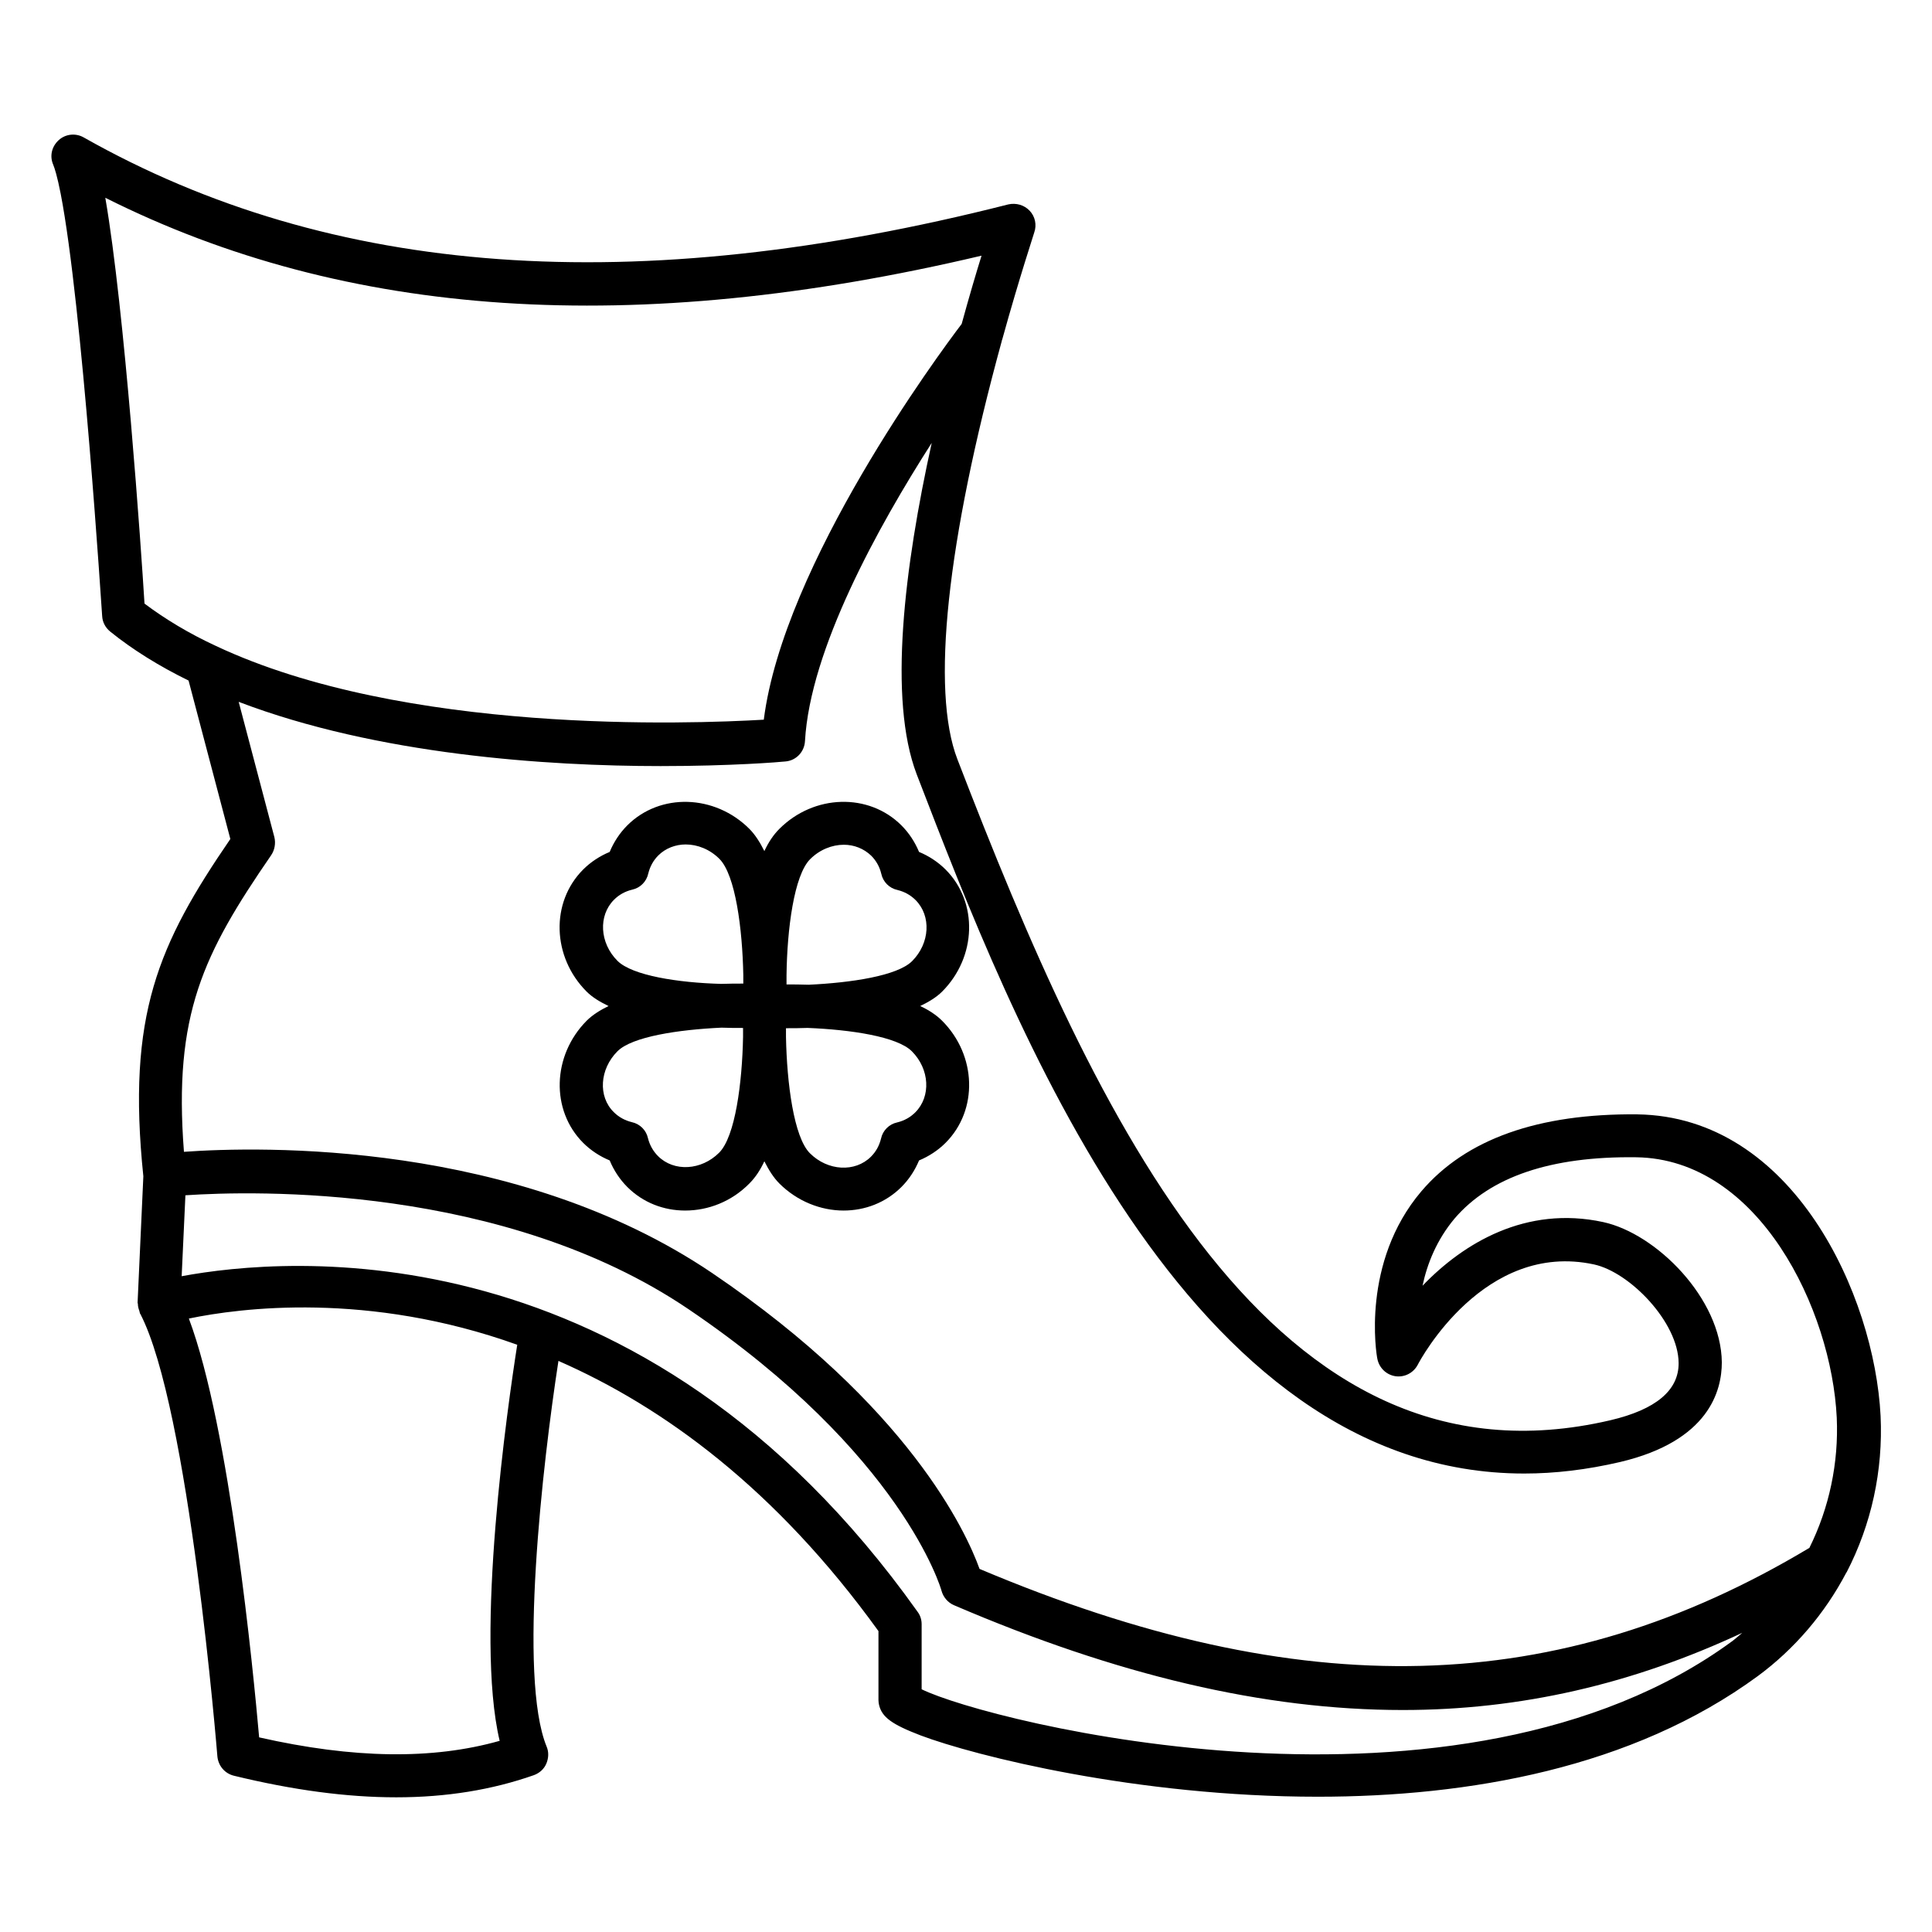
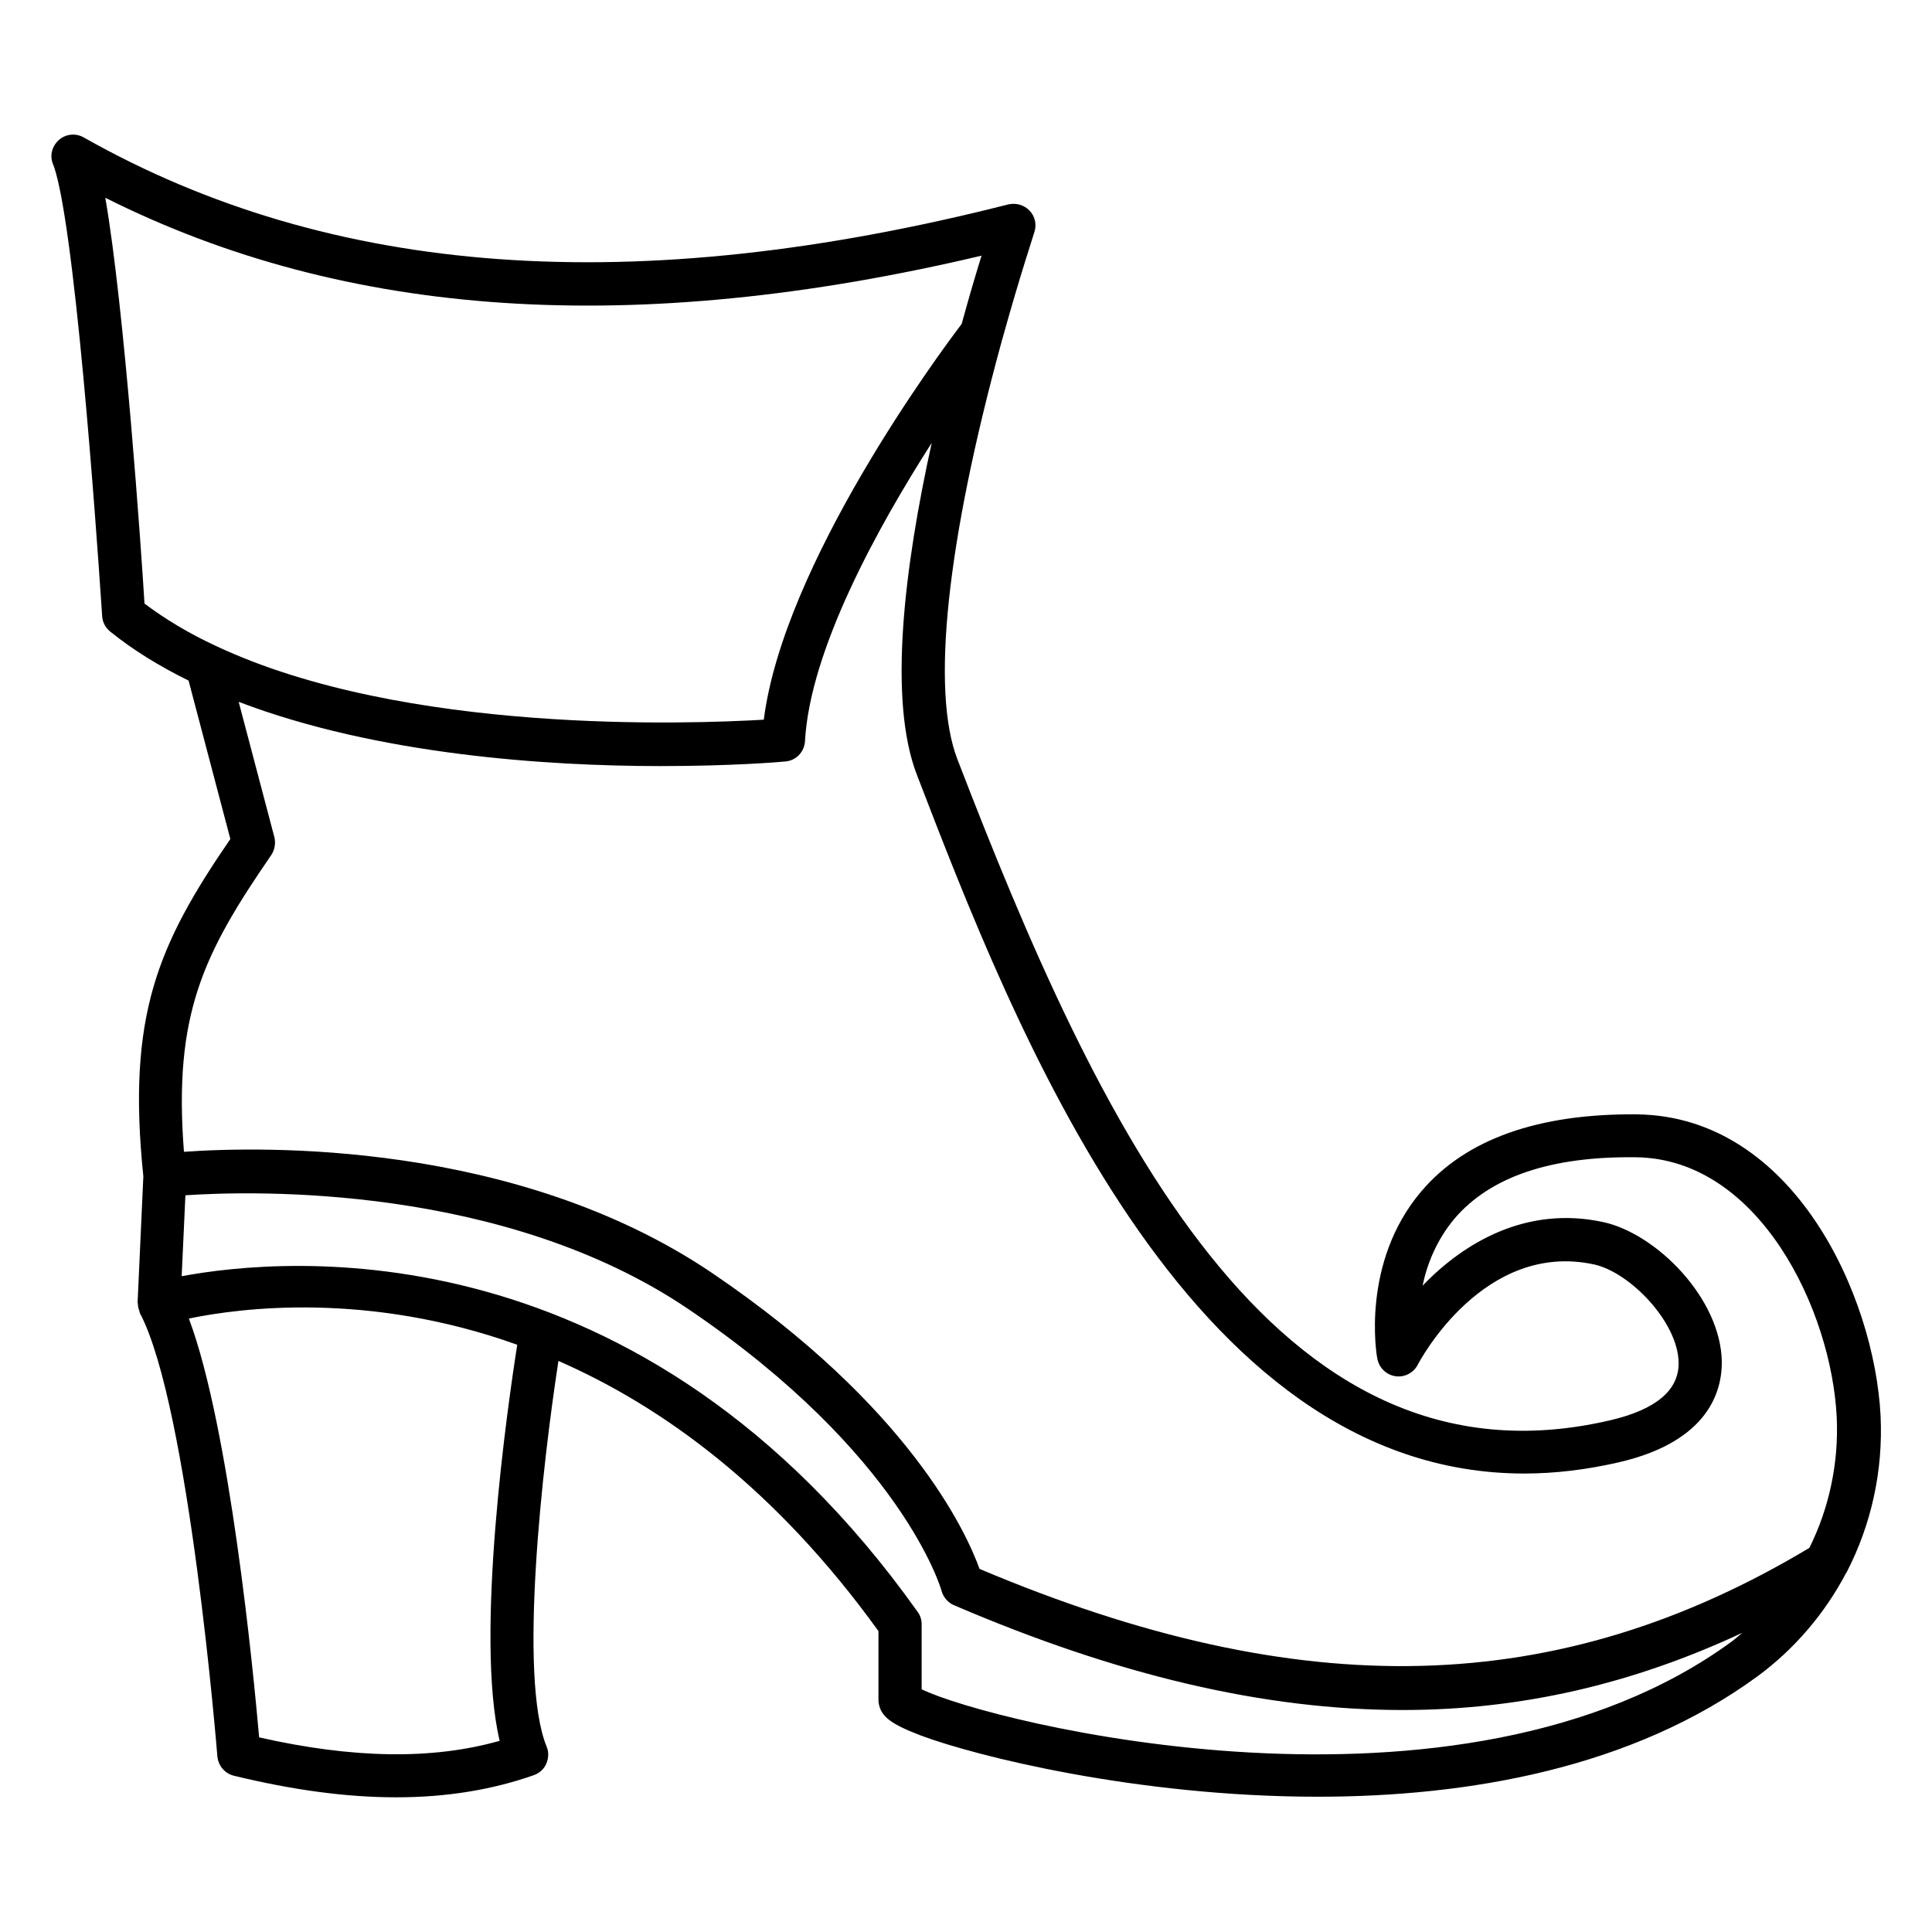
<svg xmlns="http://www.w3.org/2000/svg" fill="#000000" width="800px" height="800px" version="1.1" viewBox="144 144 512 512">
  <g>
    <path d="m577.86 439.31c-26.105-0.23-45.344 6.488-57.176 20.383-16.031 18.855-11.91 43.359-11.68 44.352 0.457 2.441 2.367 4.273 4.734 4.656 2.441 0.383 4.809-0.84 5.953-2.977 0.688-1.375 17.633-32.898 46.719-26.641 9.543 2.062 22.367 15.344 22.441 26.105 0.078 7.25-6.031 12.367-18.09 15.191-89.465 20.91-136.18-79.469-173.05-175.19-7.023-18.242-2.824-57.555 11.754-110.76 0-0.078 0-0.152 0.078-0.305 0-0.078 0.078-0.152 0.078-0.23 4.582-16.566 8.473-28.168 8.473-28.32 0.688-1.984 0.23-4.199-1.223-5.727-1.449-1.527-3.586-2.137-5.648-1.68-99.16 25.191-179.39 19.391-245.11-17.785-2.062-1.145-4.734-0.914-6.566 0.766-1.832 1.676-2.441 4.195-1.449 6.488 0.383 0.918 1.07 3.055 1.984 7.711 5.727 29.465 10.914 111.07 10.992 111.91 0.078 1.602 0.84 3.055 2.137 4.121 5.953 4.809 12.977 9.16 20.762 12.977l11.07 41.984c-19.082 27.863-27.48 46.641-23.055 89.387l-1.527 33.512c0 0.078 0.078 0.23 0.078 0.305 0 0.609 0.152 1.223 0.383 1.832 0.078 0.23 0.078 0.457 0.152 0.609 0 0.078 0 0.152 0.078 0.152 12.977 24.812 20.379 116.41 20.457 117.33 0.23 2.441 1.91 4.504 4.352 5.113 15.648 3.816 29.922 5.727 43.055 5.727 13.281 0 25.418-1.984 36.488-5.879 1.449-0.535 2.672-1.602 3.281-3.055 0.609-1.449 0.688-3.055 0.078-4.504-7.559-18.398-1.07-75.035 3.129-102.21 27.711 12.137 57.555 33.816 84.809 71.602v18.32c0 0.457 0.078 0.84 0.152 1.223 0.762 3.281 3.434 5.191 10.992 8.09 14.352 5.418 57.328 16.258 105.27 16.258 39.922 0 83.359-7.559 116.64-31.984 9.617-7.098 17.711-16.488 23.434-27.402 0 0 0-0.078 0.078-0.078 6.566-12.672 9.695-26.945 9.008-41.449-1.609-31.906-23.137-79.387-64.508-79.918zm-405.95-242.9c63.891 32.062 140.15 37.098 232.21 15.344-1.449 4.656-3.281 10.84-5.266 18.09-6.031 7.938-47.176 63.512-52.441 104.88-19.543 1.145-95.266 3.969-145.19-19.543-7.098-3.281-13.434-7.098-18.93-11.223-0.844-13.887-5.273-78.086-10.387-107.55zm43.969 174.2c0.918-1.375 1.223-3.129 0.84-4.734l-9.465-35.879c36.793 14.047 81.754 17.023 111.83 17.023 18.777 0 31.68-1.07 33.055-1.223 2.824-0.23 5.039-2.519 5.191-5.418 1.375-24.273 19.312-56.715 33.586-79.008-7.25 32.898-11.602 67.938-3.969 87.859 25.57 66.41 71.297 185.27 160.99 185.27 8.09 0 16.566-0.992 25.418-3.055 23.586-5.574 26.945-18.93 26.945-26.41-0.152-16.871-17.328-34.121-31.449-37.176-20.457-4.426-37.023 5.574-47.863 16.871 1.223-5.801 3.742-12.137 8.473-17.785 9.465-11.07 25.496-16.566 48.168-16.258 32.52 0.457 51.754 40.383 53.129 69.008 0.535 11.984-1.984 23.895-7.25 34.504-66.488 39.848-134.43 41.68-219.92 5.574-3.512-9.77-18.777-43.129-70.84-78.395-52.137-35.266-119.77-33.586-140-32.137-2.824-36.414 5.113-52.445 23.129-78.629zm60.535 234.73c-17.785 5.039-38.777 4.734-63.738-0.918-1.527-17.328-7.785-82.137-18.625-110.99 13.586-2.824 47.48-7.25 87.023 6.945-2.523 16.035-11.305 76.949-4.66 104.96zm111.83-13.664v-17.25c0-1.223-0.383-2.367-1.07-3.281-73.125-102.83-167.63-94.047-195.03-88.934l0.992-21.449c18.168-1.223 84.273-2.977 133.28 30.152 56.715 38.395 67.023 74.273 67.098 74.656 0.457 1.68 1.68 3.129 3.281 3.816 43.207 18.551 82.211 27.785 118.93 27.785 31.297 0 60.914-6.871 90-20.457-0.918 0.762-1.754 1.527-2.672 2.215-72.215 52.973-197.1 21.449-214.81 12.746z" />
-     <path d="m298.55 446.87c1.984 1.984 4.426 3.586 7.023 4.656 1.07 2.594 2.672 5.039 4.656 7.023 4.199 4.199 9.695 6.258 15.344 6.258 6.106 0 12.289-2.367 17.023-7.176 1.602-1.602 2.902-3.586 3.969-5.879 1.145 2.289 2.441 4.352 3.969 5.879 4.734 4.734 10.992 7.176 17.023 7.176 5.648 0 11.145-2.062 15.344-6.258 1.984-1.984 3.586-4.426 4.656-7.023 2.594-1.07 5.039-2.672 7.023-4.656 8.703-8.703 8.246-23.207-0.918-32.367-1.527-1.527-3.512-2.824-5.801-3.894 2.215-1.07 4.273-2.289 5.801-3.816 9.16-9.16 9.617-23.664 0.918-32.367-1.984-1.984-4.426-3.586-7.023-4.656-1.07-2.594-2.672-5.039-4.656-7.023-8.703-8.703-23.207-8.246-32.367 0.918-1.602 1.602-2.902 3.586-3.969 5.879-1.145-2.289-2.441-4.352-3.969-5.879-9.16-9.16-23.664-9.617-32.367-0.918-1.984 1.984-3.586 4.426-4.656 7.023-2.594 1.07-5.039 2.672-7.023 4.656-8.703 8.703-8.246 23.207 0.918 32.367 1.527 1.527 3.586 2.75 5.801 3.816-2.215 1.07-4.273 2.367-5.801 3.894-9.164 9.238-9.547 23.742-0.918 32.367zm87.098-24.273c4.734 4.734 5.113 11.984 0.918 16.184-1.297 1.297-2.902 2.215-4.809 2.672-2.137 0.457-3.816 2.137-4.273 4.273-0.457 1.832-1.297 3.434-2.672 4.809-4.199 4.199-11.449 3.816-16.184-0.918-4.273-4.273-6.106-18.625-6.336-30.84v-2.289h0.23c1.602 0 3.512 0 5.496-0.078 11.445 0.461 23.734 2.293 27.629 6.188zm-26.945-50.914c2.519-2.519 5.801-3.816 8.93-3.816 2.672 0 5.266 0.992 7.25 2.902 1.297 1.297 2.215 2.902 2.672 4.809 0.457 2.137 2.137 3.816 4.273 4.273 1.832 0.457 3.434 1.297 4.809 2.672 4.199 4.199 3.816 11.449-0.918 16.184-3.894 3.894-16.105 5.727-27.402 6.258-2.137-0.078-4.121-0.078-5.879-0.078v-2.441c0.156-12.215 1.988-26.488 6.266-30.762zm-51.07 26.945c-4.734-4.734-5.113-11.984-0.918-16.184 1.297-1.297 2.902-2.215 4.809-2.672 2.137-0.457 3.816-2.137 4.273-4.273 0.457-1.832 1.297-3.434 2.672-4.809 1.91-1.91 4.582-2.902 7.25-2.902 3.129 0 6.414 1.297 8.93 3.816 4.273 4.273 6.106 18.625 6.336 30.84v2.215c-1.754 0-3.742 0-5.879 0.078-11.441-0.309-23.578-2.219-27.473-6.109zm0 23.969c3.894-3.894 16.184-5.727 27.559-6.258 1.984 0.078 3.894 0.078 5.496 0.078h0.23v2.367c-0.23 12.137-2.062 26.41-6.336 30.688-4.734 4.734-11.984 5.113-16.184 0.918-1.297-1.297-2.215-2.902-2.672-4.734-0.457-2.137-2.137-3.816-4.273-4.273-1.832-0.457-3.434-1.297-4.809-2.672-4.203-4.129-3.742-11.379 0.988-16.113z" />
  </g>
</svg>